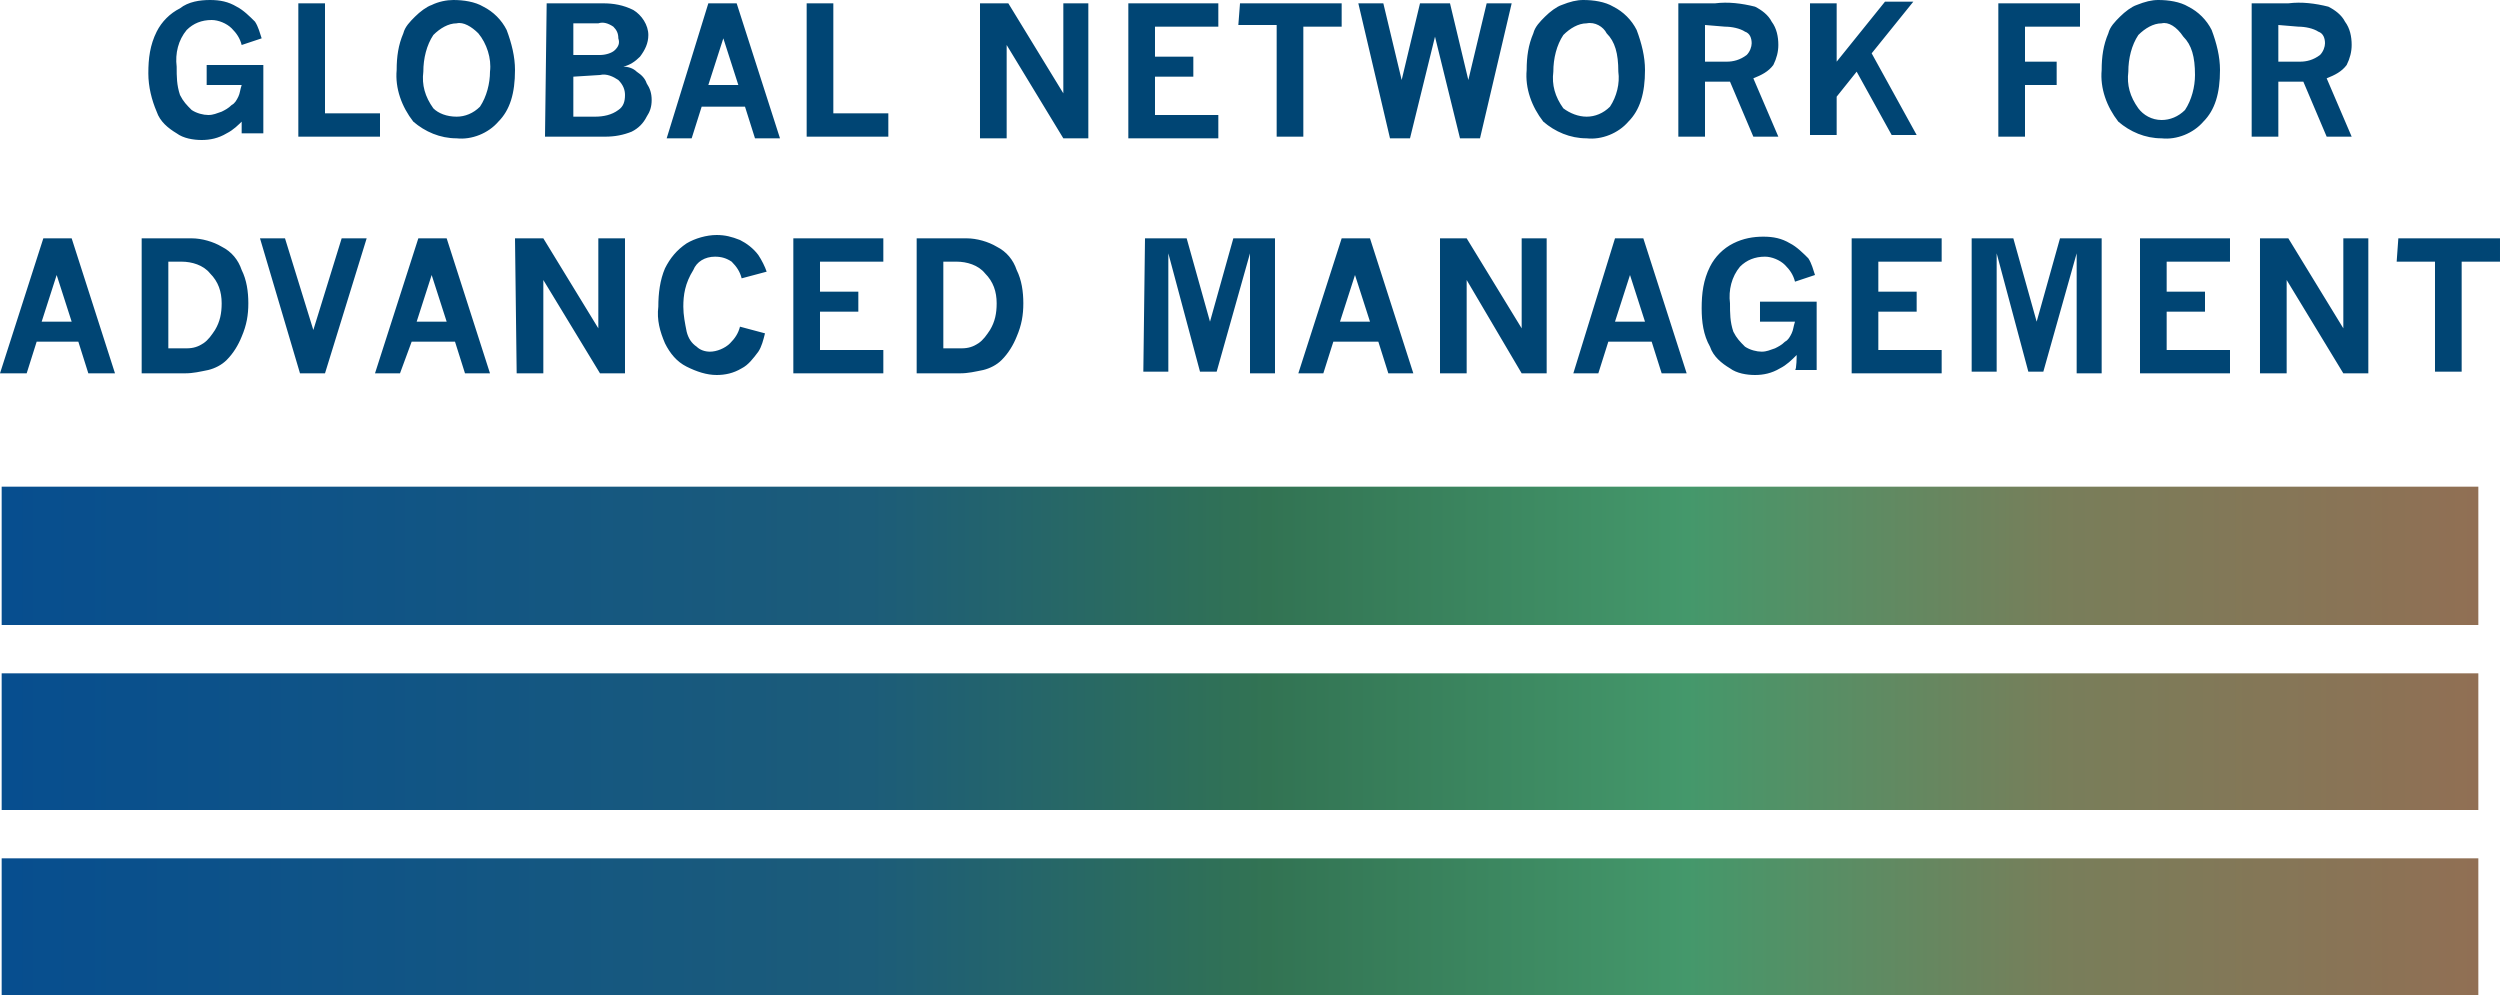
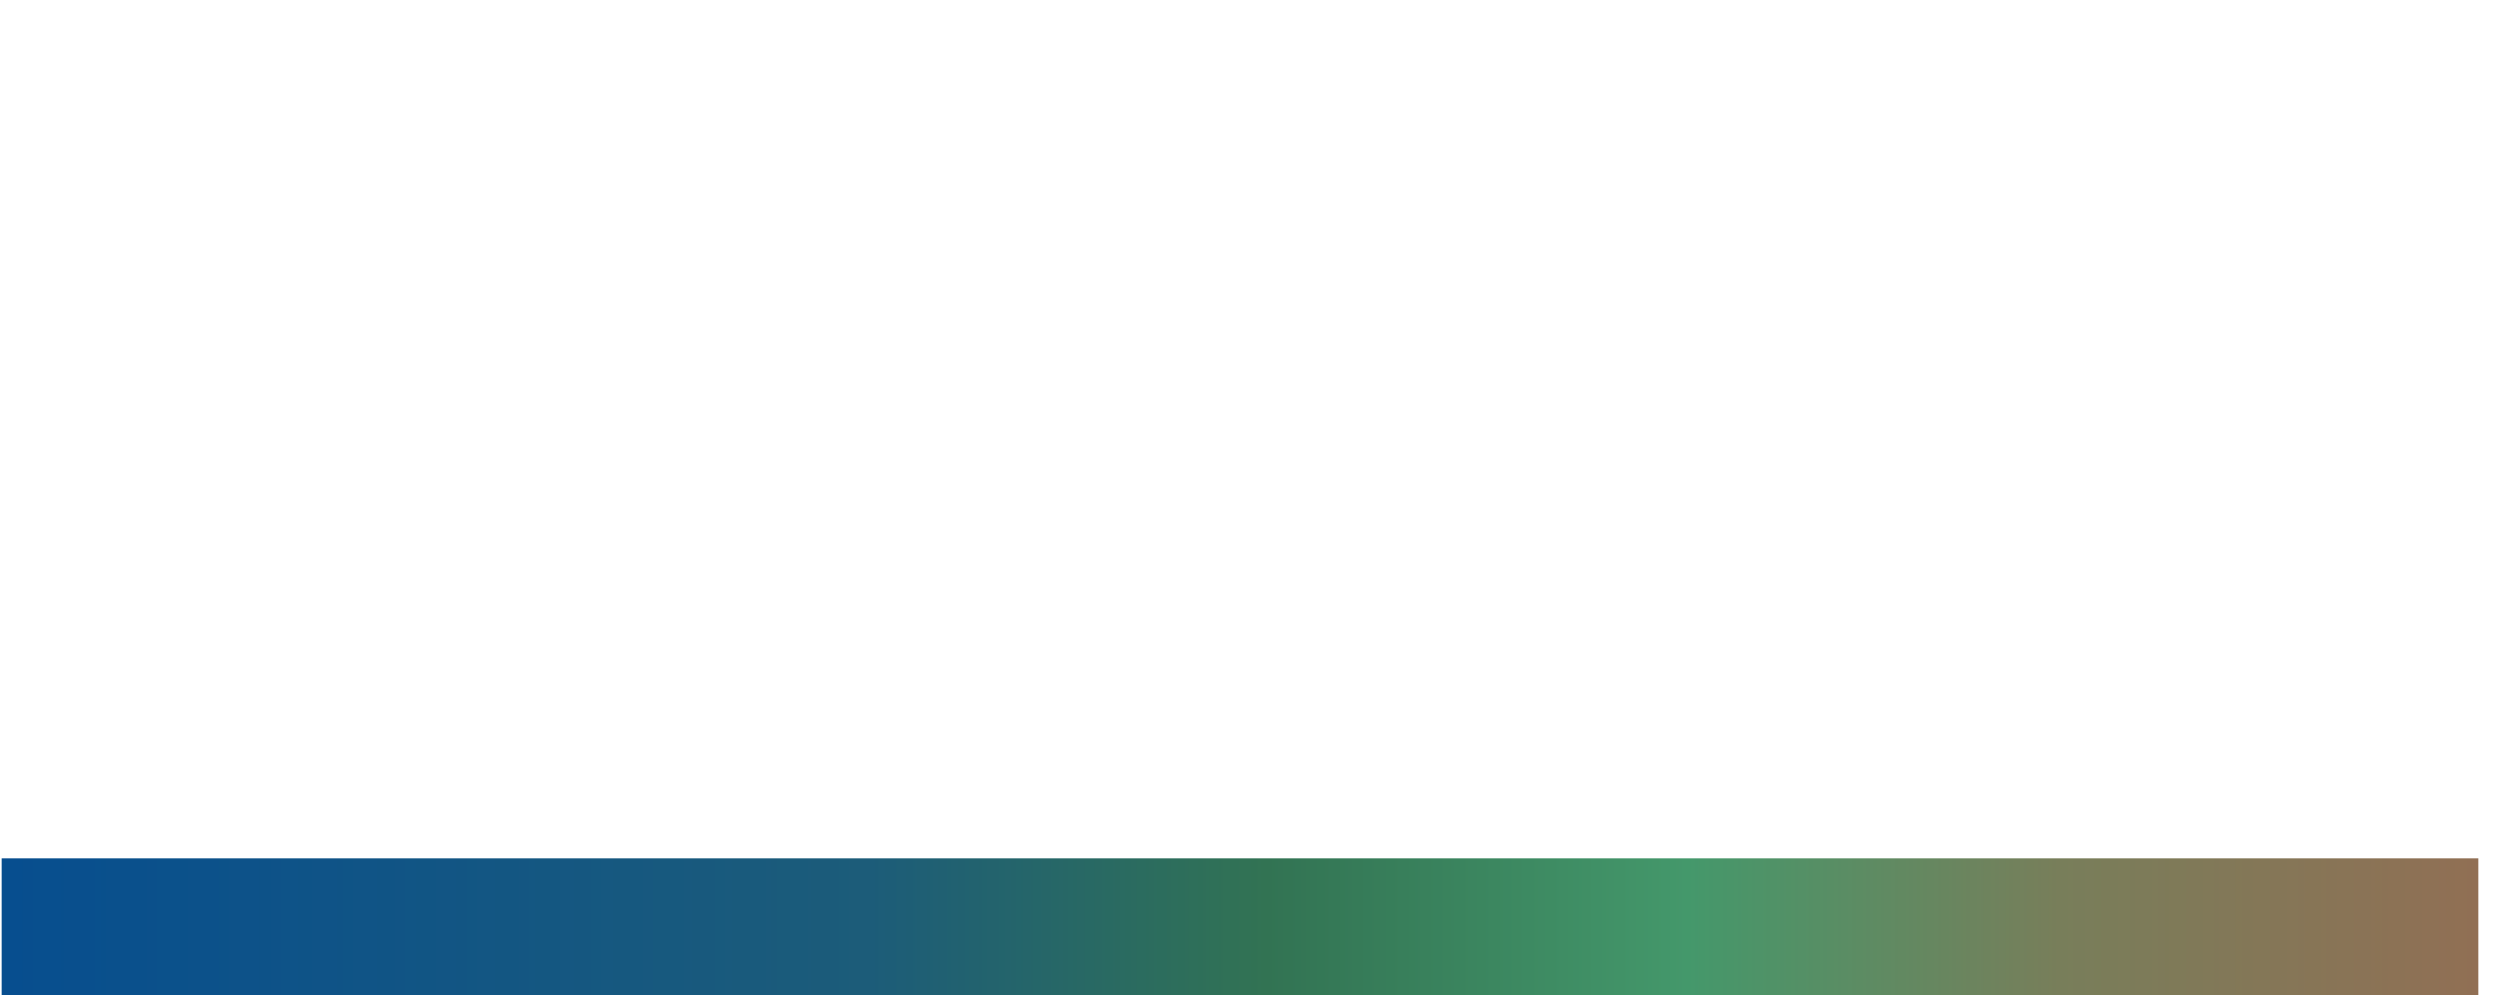
<svg xmlns="http://www.w3.org/2000/svg" id="Layer_1" viewBox="0 0 150 59.7">
  <style>.st0 {
      fill: #004574
  }

  .st1 {
      fill: url(#SVGID_1_)
  }

  .st2 {
      fill: url(#SVGID_2_)
  }

  .st3 {
      fill: url(#SVGID_3_)
  }</style>
-   <path class="st0" d="M14.6 7.2c-.3.3-.6.6-1 .8-.5.3-1 .4-1.5.4S11 8.3 10.6 8c-.5-.3-1-.7-1.2-1.3-.3-.7-.5-1.5-.5-2.3 0-.9.1-1.7.5-2.5.3-.6.8-1.1 1.4-1.4.5-.4 1.2-.5 1.8-.5.6 0 1.1.1 1.6.4.4.2.8.6 1.1.9.2.3.3.7.4 1l-1.2.4c-.1-.4-.3-.7-.6-1-.3-.3-.8-.5-1.2-.5-.6 0-1.1.2-1.5.6-.5.6-.7 1.4-.6 2.2 0 .6 0 1.1.2 1.7.2.4.4.6.7.9.3.2.7.3 1 .3.3 0 .5-.1.8-.2.2-.1.4-.2.6-.4.2-.1.3-.3.4-.5.1-.2.1-.4.2-.7h-2.1V3.9h3.4V8h-1.3v-.8zm3.3-7h1.6v6.6h3.3v1.4h-4.9v-8zm9.3-.2c.6 0 1.3.1 1.8.4.6.3 1.1.8 1.4 1.4.3.8.5 1.6.5 2.4 0 1.4-.3 2.4-1 3.1-.6.7-1.6 1.1-2.5 1-1 0-1.9-.4-2.6-1-.7-.9-1.1-2-1-3.1 0-.8.1-1.5.4-2.2.1-.4.4-.7.7-1 .3-.3.7-.6 1-.7.4-.2.9-.3 1.3-.3zm.2 1.4c-.5 0-1 .3-1.4.7-.4.6-.6 1.4-.6 2.2-.1.8.1 1.5.6 2.2.3.3.8.5 1.4.5.5 0 1-.2 1.4-.6.4-.6.6-1.4.6-2.1.1-.8-.2-1.7-.7-2.3-.4-.4-.9-.7-1.3-.6zM32.8.2h3.4c.6 0 1.2.1 1.8.4.5.3.9.9.9 1.5 0 .5-.2.9-.5 1.3-.3.3-.6.5-1 .6.3 0 .6.1.8.3.3.2.5.4.6.7.2.3.3.6.3 1s-.1.7-.3 1c-.2.4-.5.7-.9.9-.5.2-1 .3-1.6.3h-3.6l.1-8zm1.6 1.2v1.9H36c.3 0 .7-.1.9-.3.2-.2.3-.4.2-.7 0-.3-.1-.5-.3-.7-.3-.2-.6-.3-.9-.2h-1.5zm0 3.2V7h1.3c.5 0 1-.1 1.4-.4.3-.2.4-.5.4-.9 0-.3-.1-.6-.4-.9-.3-.2-.7-.4-1.1-.3l-1.6.1zM42.5.2h1.7l2.6 8.1h-1.5l-.6-1.9h-2.6l-.6 1.9H40L42.5.2zm.9 2.1l-.9 2.8h1.8l-.9-2.8zm5-2.1H50v6.6h3.3v1.4h-4.9v-8zm10.4 0h1.7l3.3 5.4V.2h1.5v8.1h-1.5l-3.4-5.6v5.6h-1.6V.2zm8.9 0h5.4v1.4h-3.8v1.8h2.3v1.2h-2.3v2.3h3.8v1.4h-5.4V.2zm6.7 0h6.1v1.4h-2.3v6.6h-1.6V1.5h-2.3l.1-1.3zm7.1 0H83l1.1 4.6L85.2.2H87l1.1 4.6L89.2.2h1.5l-1.9 8.1h-1.2l-1.5-6.1-1.5 6.1h-1.2L81.5.2zM95 0c.6 0 1.3.1 1.8.4.6.3 1.1.8 1.4 1.4.3.8.5 1.6.5 2.4 0 1.4-.3 2.4-1 3.1-.6.7-1.6 1.1-2.5 1-1 0-1.9-.4-2.6-1-.7-.9-1.1-2-1-3.1 0-.8.1-1.5.4-2.2.1-.4.4-.7.7-1 .3-.3.7-.6 1-.7.5-.2.9-.3 1.3-.3zm.2 1.4c-.5 0-1 .3-1.4.7-.4.6-.6 1.4-.6 2.2-.1.8.1 1.5.6 2.2.4.3.9.5 1.4.5.5 0 1-.2 1.4-.6.4-.6.6-1.4.5-2.1 0-1.1-.2-1.8-.7-2.3-.2-.4-.7-.7-1.2-.6zm5.5-1.2h2.2c.8-.1 1.6 0 2.4.2.4.2.8.5 1 .9.3.4.4.9.4 1.4 0 .4-.1.8-.3 1.2-.3.4-.7.6-1.2.8l1.5 3.5h-1.5l-1.4-3.3h-1.5v3.3h-1.6v-8zm1.6 1.3v2.2h1.3c.4 0 .8-.1 1.2-.4.2-.2.3-.5.3-.7 0-.3-.1-.6-.4-.7-.3-.2-.8-.3-1.2-.3l-1.2-.1zm6.3-1.3h1.6v3.5l2.9-3.6h1.7l-2.5 3.1 2.7 4.9h-1.5l-2.1-3.8-1.2 1.5v2.3h-1.6V.2zm11.3 0h4.9v1.4h-3.3v2.1h1.9v1.4h-1.9v3.1h-1.6v-8zm9.6-.2c.6 0 1.3.1 1.8.4.6.3 1.1.8 1.4 1.4.3.8.5 1.6.5 2.4 0 1.4-.3 2.4-1 3.1-.6.7-1.6 1.1-2.5 1-1 0-1.9-.4-2.6-1-.7-.9-1.1-2-1-3.1 0-.8.1-1.5.4-2.2.1-.4.4-.7.7-1 .3-.3.7-.6 1-.7.5-.2.9-.3 1.3-.3zm.2 1.4c-.5 0-1 .3-1.4.7-.4.6-.6 1.4-.6 2.2-.1.8.1 1.5.6 2.2.3.4.8.7 1.4.7.5 0 1-.2 1.4-.6.4-.6.6-1.4.6-2.1 0-1.1-.2-1.8-.7-2.3-.4-.6-.9-.9-1.3-.8zm5.4-1.2h2.2c.8-.1 1.6 0 2.4.2.4.2.8.5 1 .9.3.4.4.9.4 1.4 0 .4-.1.8-.3 1.2-.3.4-.7.6-1.2.8l1.5 3.5h-1.5l-1.4-3.3h-1.5v3.3h-1.6v-8zm1.6 1.3v2.2h1.3c.4 0 .8-.1 1.2-.4.2-.2.3-.5.3-.7 0-.3-.1-.6-.4-.7-.3-.2-.8-.3-1.2-.3l-1.2-.1zM2.6 14.3h1.7l2.6 8.1H5.3l-.6-1.9H2.2l-.6 1.9H0l2.6-8.1zm.8 2.2l-.9 2.8h1.8l-.9-2.8zm5.1-2.2h3c.6 0 1.3.2 1.8.5.6.3 1 .8 1.2 1.4.3.6.4 1.3.4 2s-.1 1.3-.4 2c-.2.5-.5 1-.9 1.4-.3.3-.7.5-1.1.6-.5.1-.9.2-1.4.2H8.5v-8.1zm1.6 1.4v5.2h1.1c.4 0 .7-.1 1-.3.3-.2.5-.5.7-.8.3-.5.4-1 .4-1.6 0-.7-.2-1.3-.7-1.8-.4-.5-1.1-.7-1.7-.7h-.8zm5.5-1.4h1.5l1.7 5.5 1.7-5.5H22l-2.5 8.1H18l-2.4-8.1zm9.5 0h1.7l2.6 8.1h-1.5l-.6-1.9h-2.6l-.7 1.9h-1.5l2.6-8.1zm.8 2.2l-.9 2.8h1.8l-.9-2.8zm5-2.2h1.7l3.3 5.4v-5.4h1.6v8.1H36l-3.4-5.6v5.6H31l-.1-8.1zm15 5.7c-.1.4-.2.8-.4 1.1-.3.4-.6.8-1 1-.5.3-1 .4-1.5.4-.6 0-1.2-.2-1.8-.5-.6-.3-1-.8-1.3-1.4-.3-.7-.5-1.4-.4-2.2 0-.8.1-1.6.4-2.3.3-.6.7-1.1 1.3-1.5.5-.3 1.2-.5 1.8-.5.5 0 .9.1 1.4.3.4.2.8.5 1.1.9.2.3.4.7.5 1l-1.5.4c-.1-.4-.3-.7-.6-1-.3-.2-.6-.3-1-.3-.6 0-1.1.3-1.3.8-.5.8-.6 1.5-.6 2.2 0 .5.1 1 .2 1.5.1.4.3.7.6.9.2.2.5.3.8.3.4 0 .9-.2 1.2-.5.3-.3.5-.6.6-1l1.5.4zm1.7-5.7H53v1.4h-3.8v1.8h2.3v1.2h-2.3V21H53v1.4h-5.4v-8.1zm7.4 0h3c.6 0 1.3.2 1.8.5.6.3 1 .8 1.2 1.4.3.6.4 1.3.4 2s-.1 1.3-.4 2c-.2.5-.5 1-.9 1.4-.3.3-.7.5-1.1.6-.5.1-.9.2-1.4.2H55v-8.1zm1.6 1.4v5.2h1.1c.4 0 .7-.1 1-.3.3-.2.5-.5.7-.8.3-.5.4-1 .4-1.6 0-.7-.2-1.3-.7-1.8-.4-.5-1.1-.7-1.7-.7h-.8zm12.1-1.4h2.5l1.4 5 1.4-5h2.5v8.1H75v-7.2l-2 7.1h-1l-1.9-7.1v7.1h-1.5l.1-8zm11.8 0h1.7l2.6 8.1h-1.5l-.6-1.9H80l-.6 1.9h-1.5l2.6-8.1zm.8 2.2l-.9 2.8h1.8l-.9-2.8zm5.1-2.2H88l3.3 5.4v-5.4h1.5v8.1h-1.5L88 16.8v5.6h-1.6v-8.1zm10.5 0h1.7l2.6 8.1h-1.5l-.6-1.9h-2.6l-.6 1.9h-1.5l2.5-8.1zm.9 2.2l-.9 2.8h1.8l-.9-2.8zm10 4.8c-.3.3-.6.6-1 .8-.5.3-1 .4-1.5.4s-1.1-.1-1.5-.4c-.5-.3-1-.7-1.2-1.3-.4-.7-.5-1.5-.5-2.3 0-.9.1-1.7.5-2.5.3-.6.8-1.1 1.4-1.4.6-.3 1.2-.4 1.8-.4.6 0 1.1.1 1.6.4.4.2.8.6 1.1.9.2.3.3.7.4 1l-1.2.4c-.1-.4-.3-.7-.6-1-.3-.3-.8-.5-1.2-.5-.6 0-1.1.2-1.5.6-.5.6-.7 1.4-.6 2.2 0 .6 0 1.1.2 1.7.2.4.4.6.7.9.3.2.7.3 1 .3.3 0 .5-.1.8-.2.2-.1.4-.2.6-.4.2-.1.3-.3.4-.5.1-.2.1-.4.2-.7h-2.1v-1.2h3.4v4.1h-1.3c.1 0 .1-.9.1-.9zm3.3-7h5.4v1.4h-3.8v1.8h2.3v1.2h-2.3V21h3.8v1.4h-5.4v-8.1zm7.2 0h2.5l1.4 5 1.4-5h2.5v8.1h-1.5v-7.2l-2 7.1h-.9l-1.9-7.1v7.1h-1.5v-8zm10.1 0h5.4v1.4H130v1.8h2.3v1.2H130V21h3.8v1.4h-5.4v-8.1zm7.2 0h1.7l3.3 5.4v-5.4h1.5v8.1h-1.5l-3.4-5.6v5.6h-1.6v-8.1zm8.3 0h6.1v1.4h-2.3v6.6h-1.6v-6.6h-2.3l.1-1.4z" />
  <linearGradient id="SVGID_1_" gradientUnits="userSpaceOnUse" x1="290.873" y1="-275.507" x2="532.673" y2="-275.507" gradientTransform="matrix(.615 0 0 -.615 -178.754 -136.047)">
    <stop offset="0" stop-color="#074e8f" />
    <stop offset=".35" stop-color="#1c5c79" />
    <stop offset=".51" stop-color="#327353" />
    <stop offset=".68" stop-color="#44986b" />
    <stop offset=".83" stop-color="#787e5a" />
    <stop offset="1" stop-color="#916f54" />
  </linearGradient>
-   <path class="st1" d="M.1 29.2h148.6v8.3H.1z" />
  <linearGradient id="SVGID_2_" gradientUnits="userSpaceOnUse" x1="290.873" y1="-311.707" x2="532.673" y2="-311.707" gradientTransform="matrix(.615 0 0 -.615 -178.754 -136.047)">
    <stop offset="0" stop-color="#074e8f" />
    <stop offset=".35" stop-color="#1c5c79" />
    <stop offset=".51" stop-color="#327353" />
    <stop offset=".68" stop-color="#44986b" />
    <stop offset=".83" stop-color="#787e5a" />
    <stop offset="1" stop-color="#916f54" />
  </linearGradient>
  <path class="st2" d="M.1 51.5h148.6v8.2H.1z" />
  <linearGradient id="SVGID_3_" gradientUnits="userSpaceOnUse" x1="290.873" y1="-293.657" x2="532.673" y2="-293.657" gradientTransform="matrix(.615 0 0 -.615 -178.754 -136.047)">
    <stop offset="0" stop-color="#074e8f" />
    <stop offset=".35" stop-color="#1c5c79" />
    <stop offset=".51" stop-color="#327353" />
    <stop offset=".68" stop-color="#44986b" />
    <stop offset=".83" stop-color="#787e5a" />
    <stop offset="1" stop-color="#916f54" />
  </linearGradient>
-   <path class="st3" d="M.1 40.4h148.6v8.2H.1z" />
</svg>